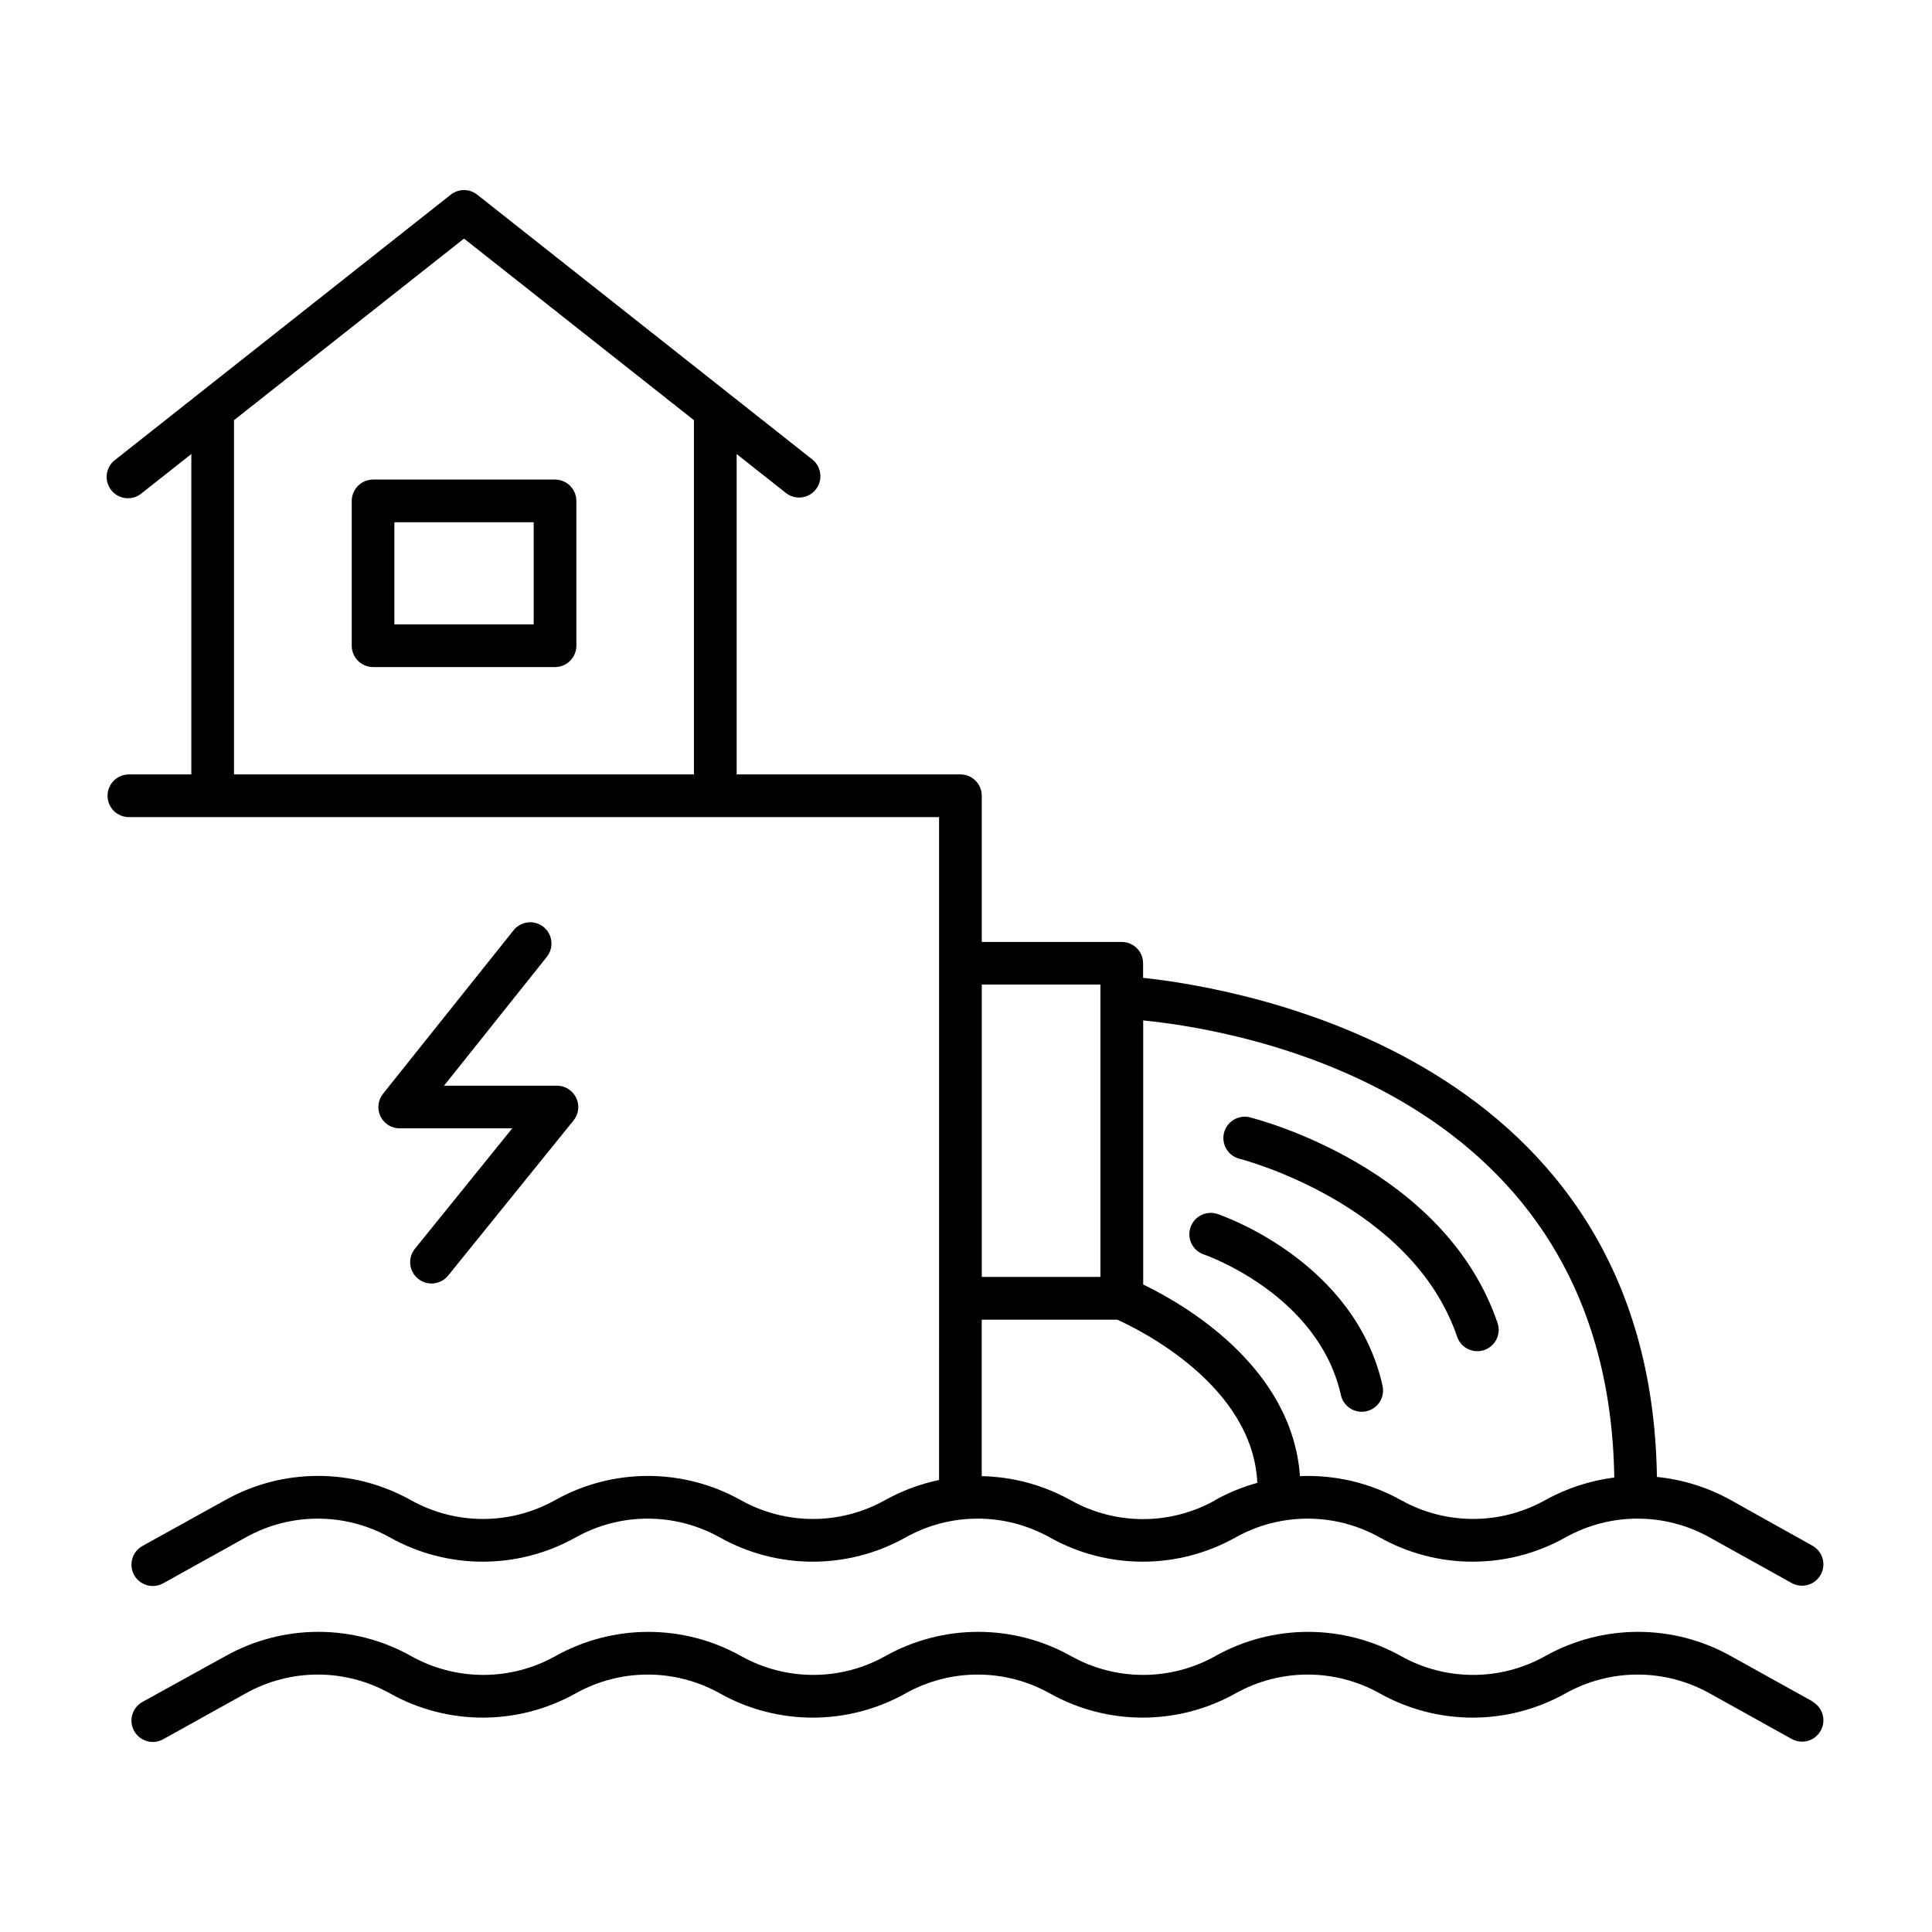
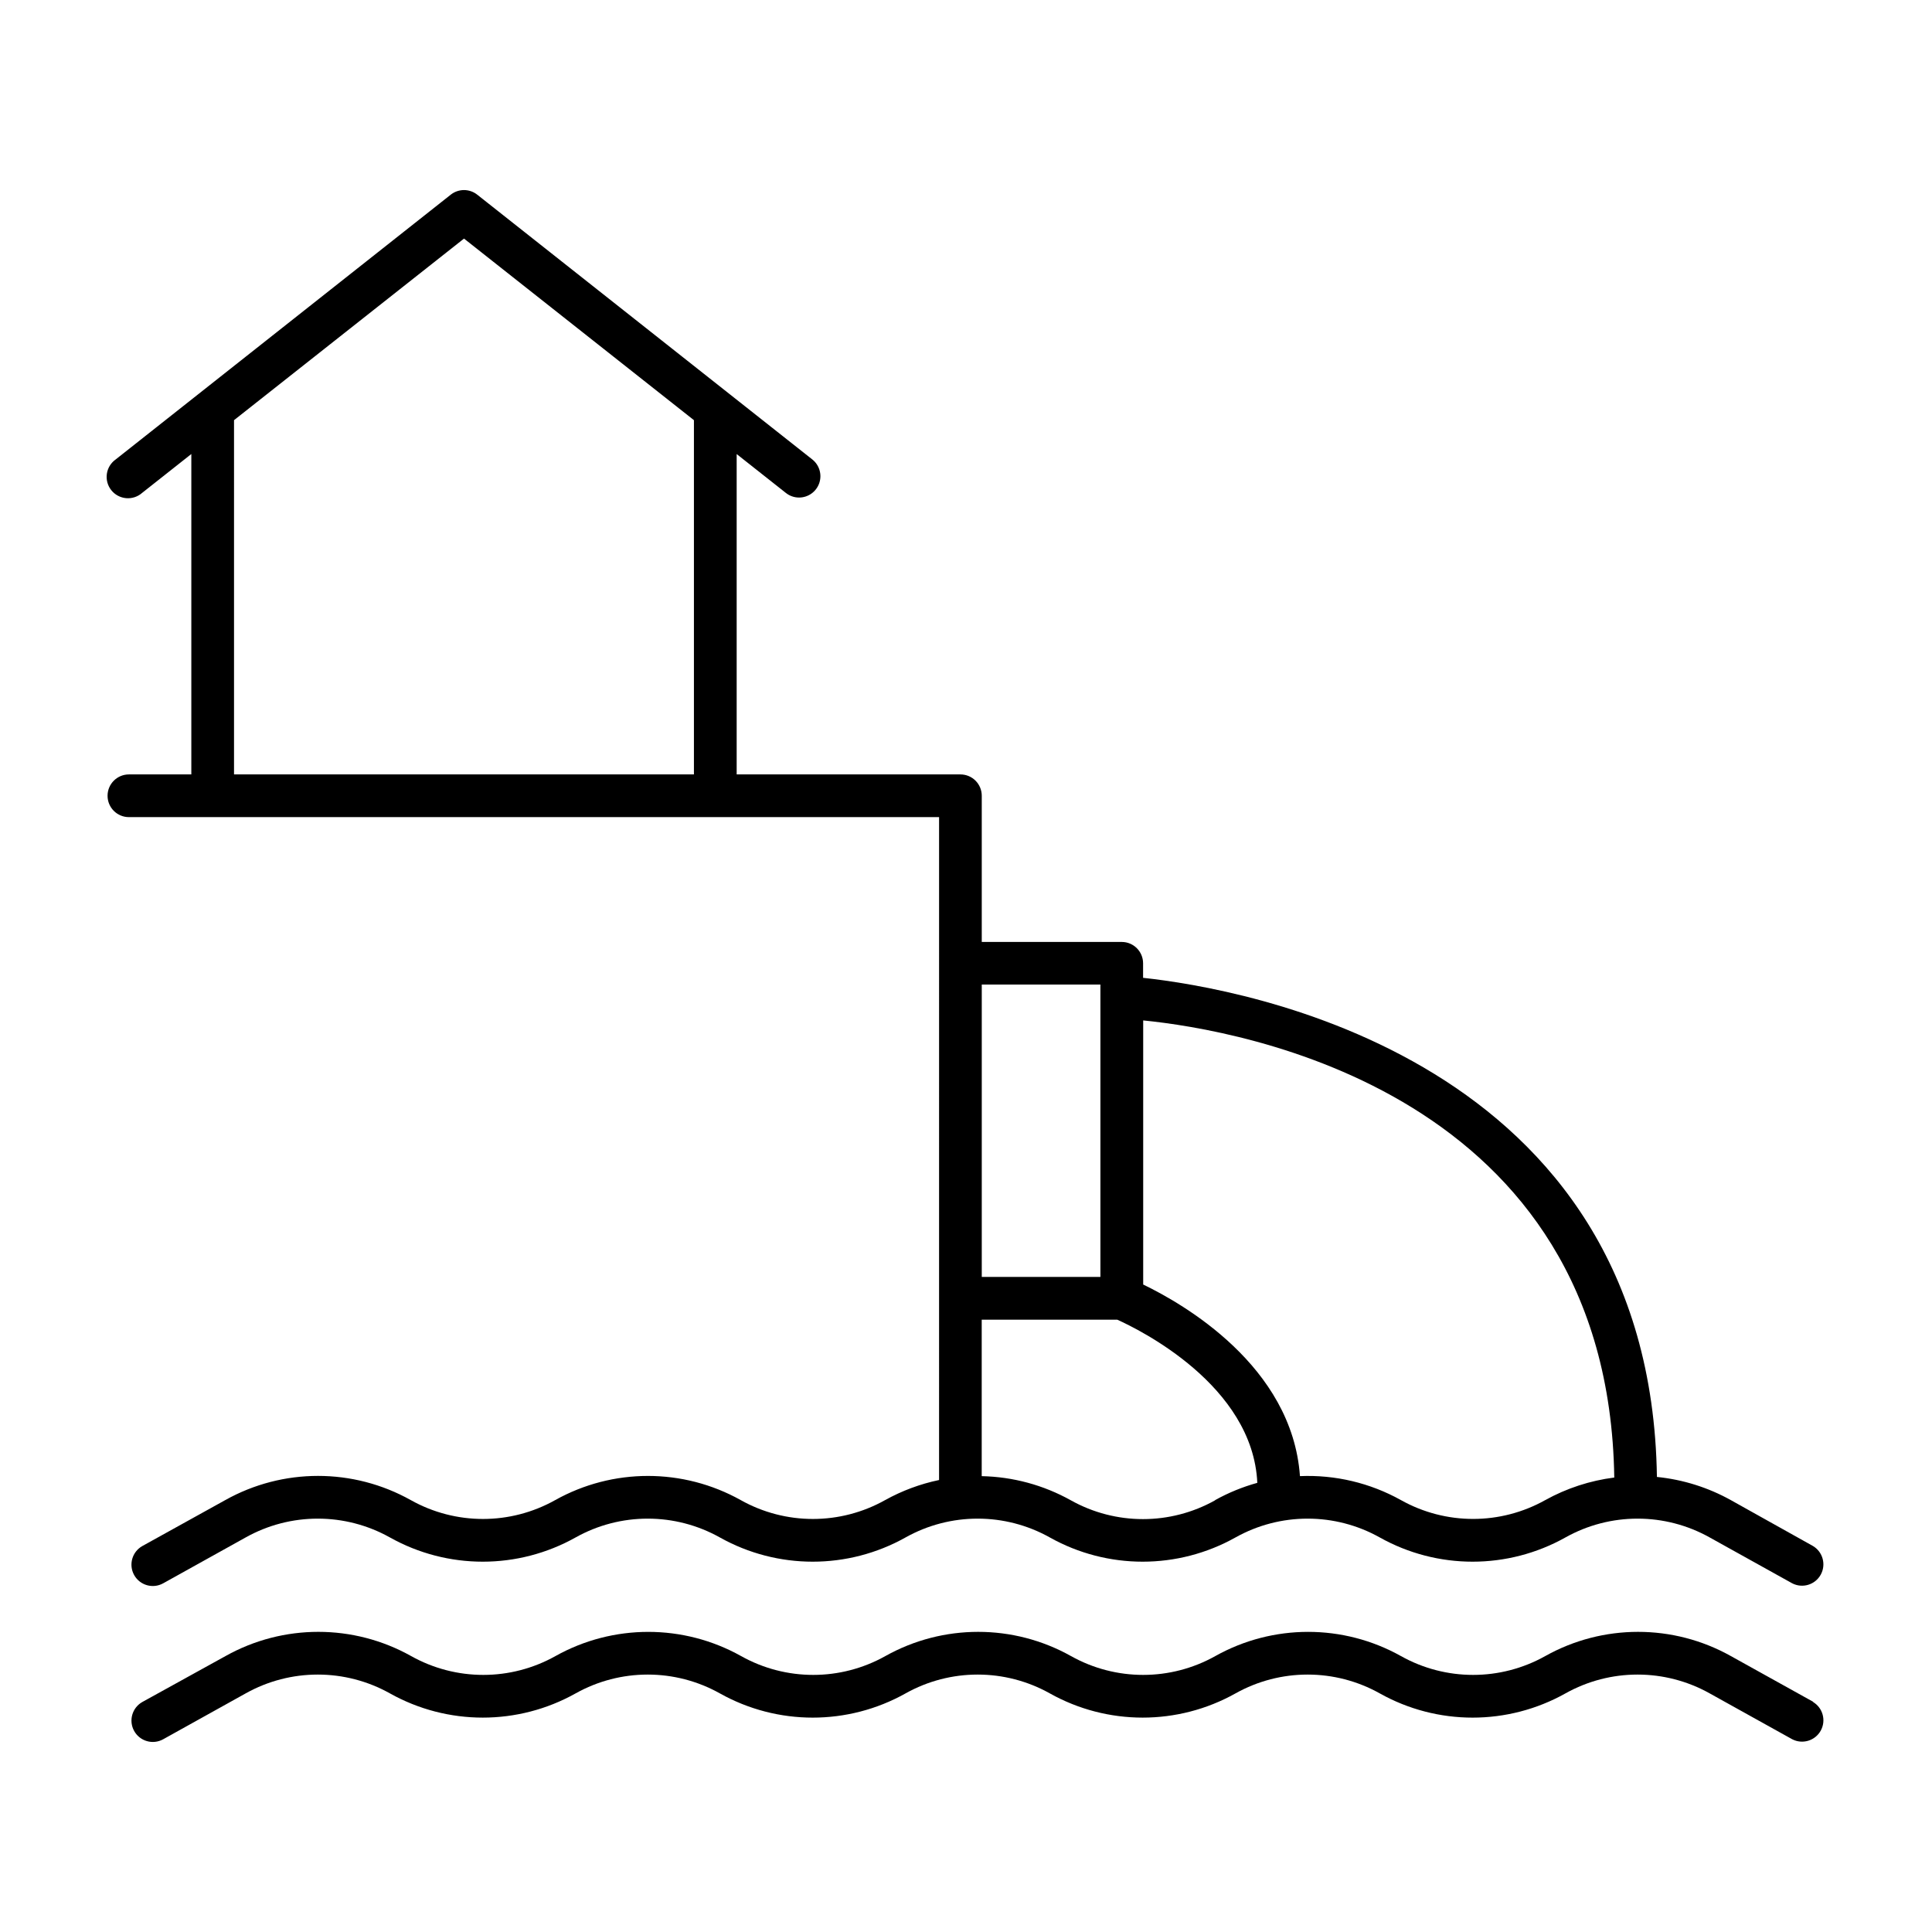
<svg xmlns="http://www.w3.org/2000/svg" fill="#000000" width="800px" height="800px" version="1.1" viewBox="144 144 512 512">
  <g>
    <path d="m333.57 360.54h59.297l-0.004 175.68c-5.012 1.047-9.84 2.844-14.316 5.332-11.875 6.652-26.352 6.652-38.227 0-15.289-8.551-33.918-8.551-49.203 0-11.879 6.652-26.359 6.652-38.238 0-15.281-8.562-33.918-8.562-49.199 0l-21.934 12.152c-2.731 1.52-3.711 4.965-2.195 7.695 1.52 2.731 4.965 3.715 7.695 2.195l21.855-12.152c11.879-6.652 26.359-6.652 38.238 0 15.285 8.559 33.918 8.559 49.199 0 11.879-6.652 26.359-6.652 38.238 0 15.285 8.559 33.918 8.559 49.203 0 11.875-6.652 26.359-6.652 38.238 0 15.281 8.559 33.914 8.559 49.199 0 11.879-6.652 26.359-6.652 38.238 0 15.281 8.559 33.918 8.559 49.199 0 11.879-6.652 26.359-6.652 38.238 0l21.863 12.152c2.719 1.406 6.066 0.398 7.551-2.277 1.484-2.676 0.574-6.051-2.059-7.613l-21.746-12.152c-6.047-3.367-12.715-5.457-19.602-6.148-1.633-111.3-110.39-129.5-136.17-132.27v-3.848c0-3.125-2.531-5.66-5.656-5.66h-37.098v-38.738c0.004-1.504-0.594-2.941-1.652-4.004-1.062-1.062-2.504-1.656-4.004-1.656h-59.297v-84.898l13.039 10.301c0.992 0.793 2.223 1.223 3.492 1.223 2.41 0 4.555-1.523 5.348-3.801 0.789-2.273 0.055-4.801-1.836-6.297l-88.797-70.168c-2.055-1.625-4.957-1.625-7.016 0l-88.797 70.168c-1.27 0.898-2.117 2.277-2.34 3.816-0.219 1.539 0.199 3.102 1.168 4.324 0.965 1.219 2.391 1.984 3.938 2.121 1.551 0.137 3.09-0.371 4.254-1.406l13.027-10.293v84.91h-16.543c-3.125 0-5.656 2.535-5.656 5.66s2.531 5.656 5.656 5.656zm132.45 181.05v0.004c-11.879 6.648-26.359 6.648-38.238 0-7.231-4.035-15.34-6.231-23.617-6.398v-41.465h35.918c5.727 2.566 35.945 17.367 37.117 43.238-3.894 1.078-7.648 2.613-11.18 4.574zm105.78-6.031v0.004c-6.422 0.812-12.633 2.844-18.293 5.981-11.879 6.652-26.359 6.652-38.238 0-8.164-4.551-17.43-6.754-26.766-6.356-2.078-29.273-31.203-45.797-41.543-50.773v-69.992c25.531 2.535 123.27 18.941 124.84 121.09zm-136.18-130.64v77.48h-31.441v-77.48zm-229.6-149.57 60.949-48.121 60.93 48.121v93.871h-121.88z" />
-     <path d="m291.09 271.09h-48.219c-3.121 0.004-5.652 2.535-5.656 5.66v38.375c0.004 3.121 2.535 5.652 5.656 5.656h48.219c3.121-0.004 5.652-2.535 5.656-5.656v-38.375c-0.004-3.125-2.535-5.656-5.656-5.66zm-5.656 38.375h-36.922v-27.059h36.918z" />
-     <path d="m288.04 389.65c-1.172-0.941-2.668-1.371-4.16-1.203-1.492 0.168-2.856 0.922-3.789 2.098l-34.578 43.305c-1.363 1.695-1.625 4.023-0.684 5.984 0.941 1.957 2.926 3.203 5.102 3.195h29.816l-25.789 31.902h-0.004c-0.945 1.168-1.387 2.66-1.227 4.152 0.16 1.492 0.906 2.859 2.074 3.801 1 0.816 2.258 1.262 3.551 1.258 1.711 0.004 3.332-0.77 4.406-2.098l33.238-41.113 0.004 0.004c1.367-1.699 1.637-4.031 0.695-5.996-0.941-1.969-2.926-3.223-5.106-3.223h-29.914l27.219-34.117c1.957-2.434 1.574-5.992-0.855-7.949z" />
-     <path d="m472.5 451.09c0.461 0.109 45.727 11.809 57.703 47.301 1.062 2.867 4.215 4.371 7.113 3.391 2.898-0.98 4.496-4.086 3.602-7.012-13.973-41.379-63.578-54.121-65.684-54.66v-0.004c-3.031-0.754-6.102 1.09-6.859 4.125-0.754 3.031 1.094 6.102 4.125 6.859z" />
-     <path d="m463.04 476.45c0.305 0.098 30.348 10.527 36.309 37.254 0.574 2.586 2.871 4.426 5.519 4.43 0.414 0 0.828-0.043 1.23-0.137 1.465-0.328 2.742-1.219 3.547-2.488 0.805-1.266 1.07-2.801 0.742-4.266-7.32-32.887-42.242-45.02-43.73-45.52h0.004c-2.965-1-6.176 0.59-7.176 3.555-1 2.961 0.59 6.172 3.555 7.172z" />
    <path d="m624.58 595.03-21.875-12.152c-15.281-8.559-33.918-8.559-49.199 0-11.879 6.652-26.359 6.652-38.238 0-15.285-8.555-33.918-8.555-49.199 0-11.879 6.652-26.363 6.652-38.242 0-15.281-8.559-33.914-8.559-49.199 0-11.875 6.652-26.352 6.652-38.227 0-15.285-8.551-33.914-8.551-49.199 0-11.879 6.652-26.363 6.652-38.242 0-15.281-8.562-33.918-8.562-49.199 0l-22.012 12.152c-2.731 1.52-3.711 4.965-2.195 7.695 1.52 2.731 4.965 3.715 7.695 2.195l21.855-12.152c11.879-6.652 26.359-6.652 38.238 0 15.285 8.555 33.914 8.555 49.199 0 11.879-6.652 26.359-6.652 38.238 0 15.285 8.559 33.918 8.559 49.203 0 11.875-6.652 26.359-6.652 38.238 0 15.281 8.555 33.914 8.555 49.199 0 11.879-6.652 26.359-6.652 38.238 0 15.281 8.559 33.918 8.559 49.199 0 11.879-6.652 26.359-6.652 38.238 0l21.863 12.152c2.719 1.406 6.066 0.398 7.551-2.277 1.484-2.676 0.574-6.051-2.059-7.613z" />
  </g>
</svg>